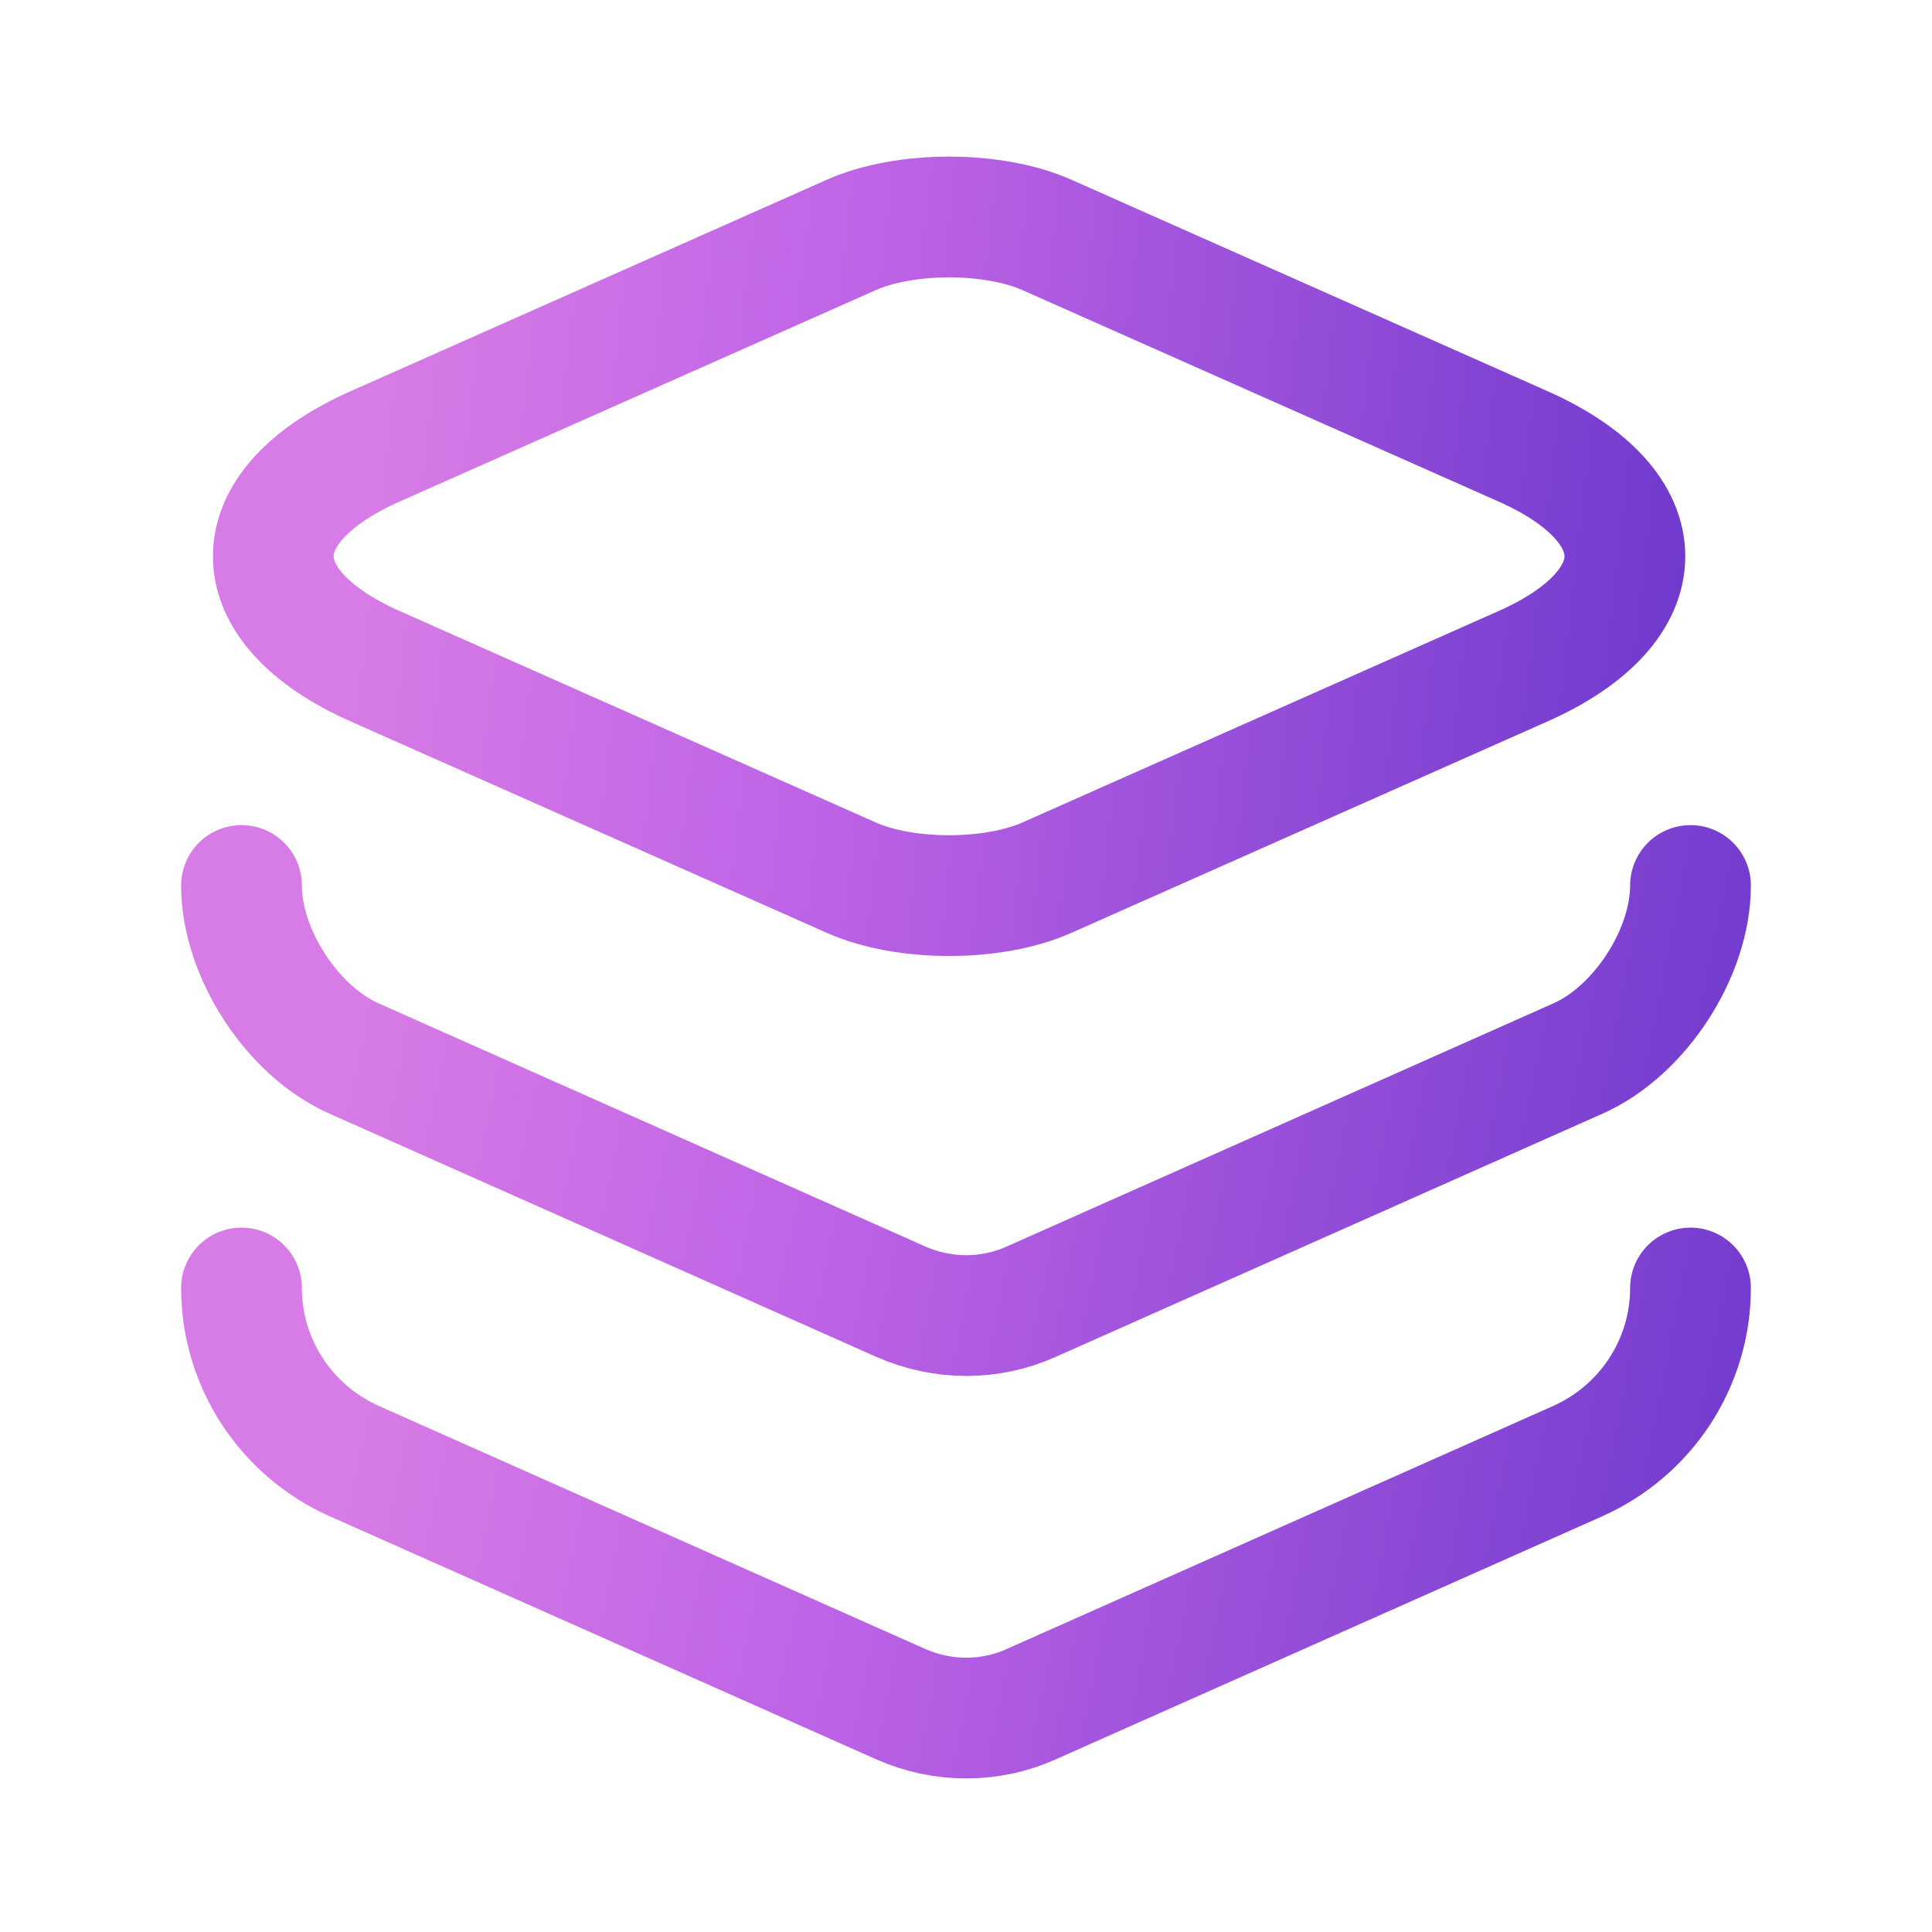
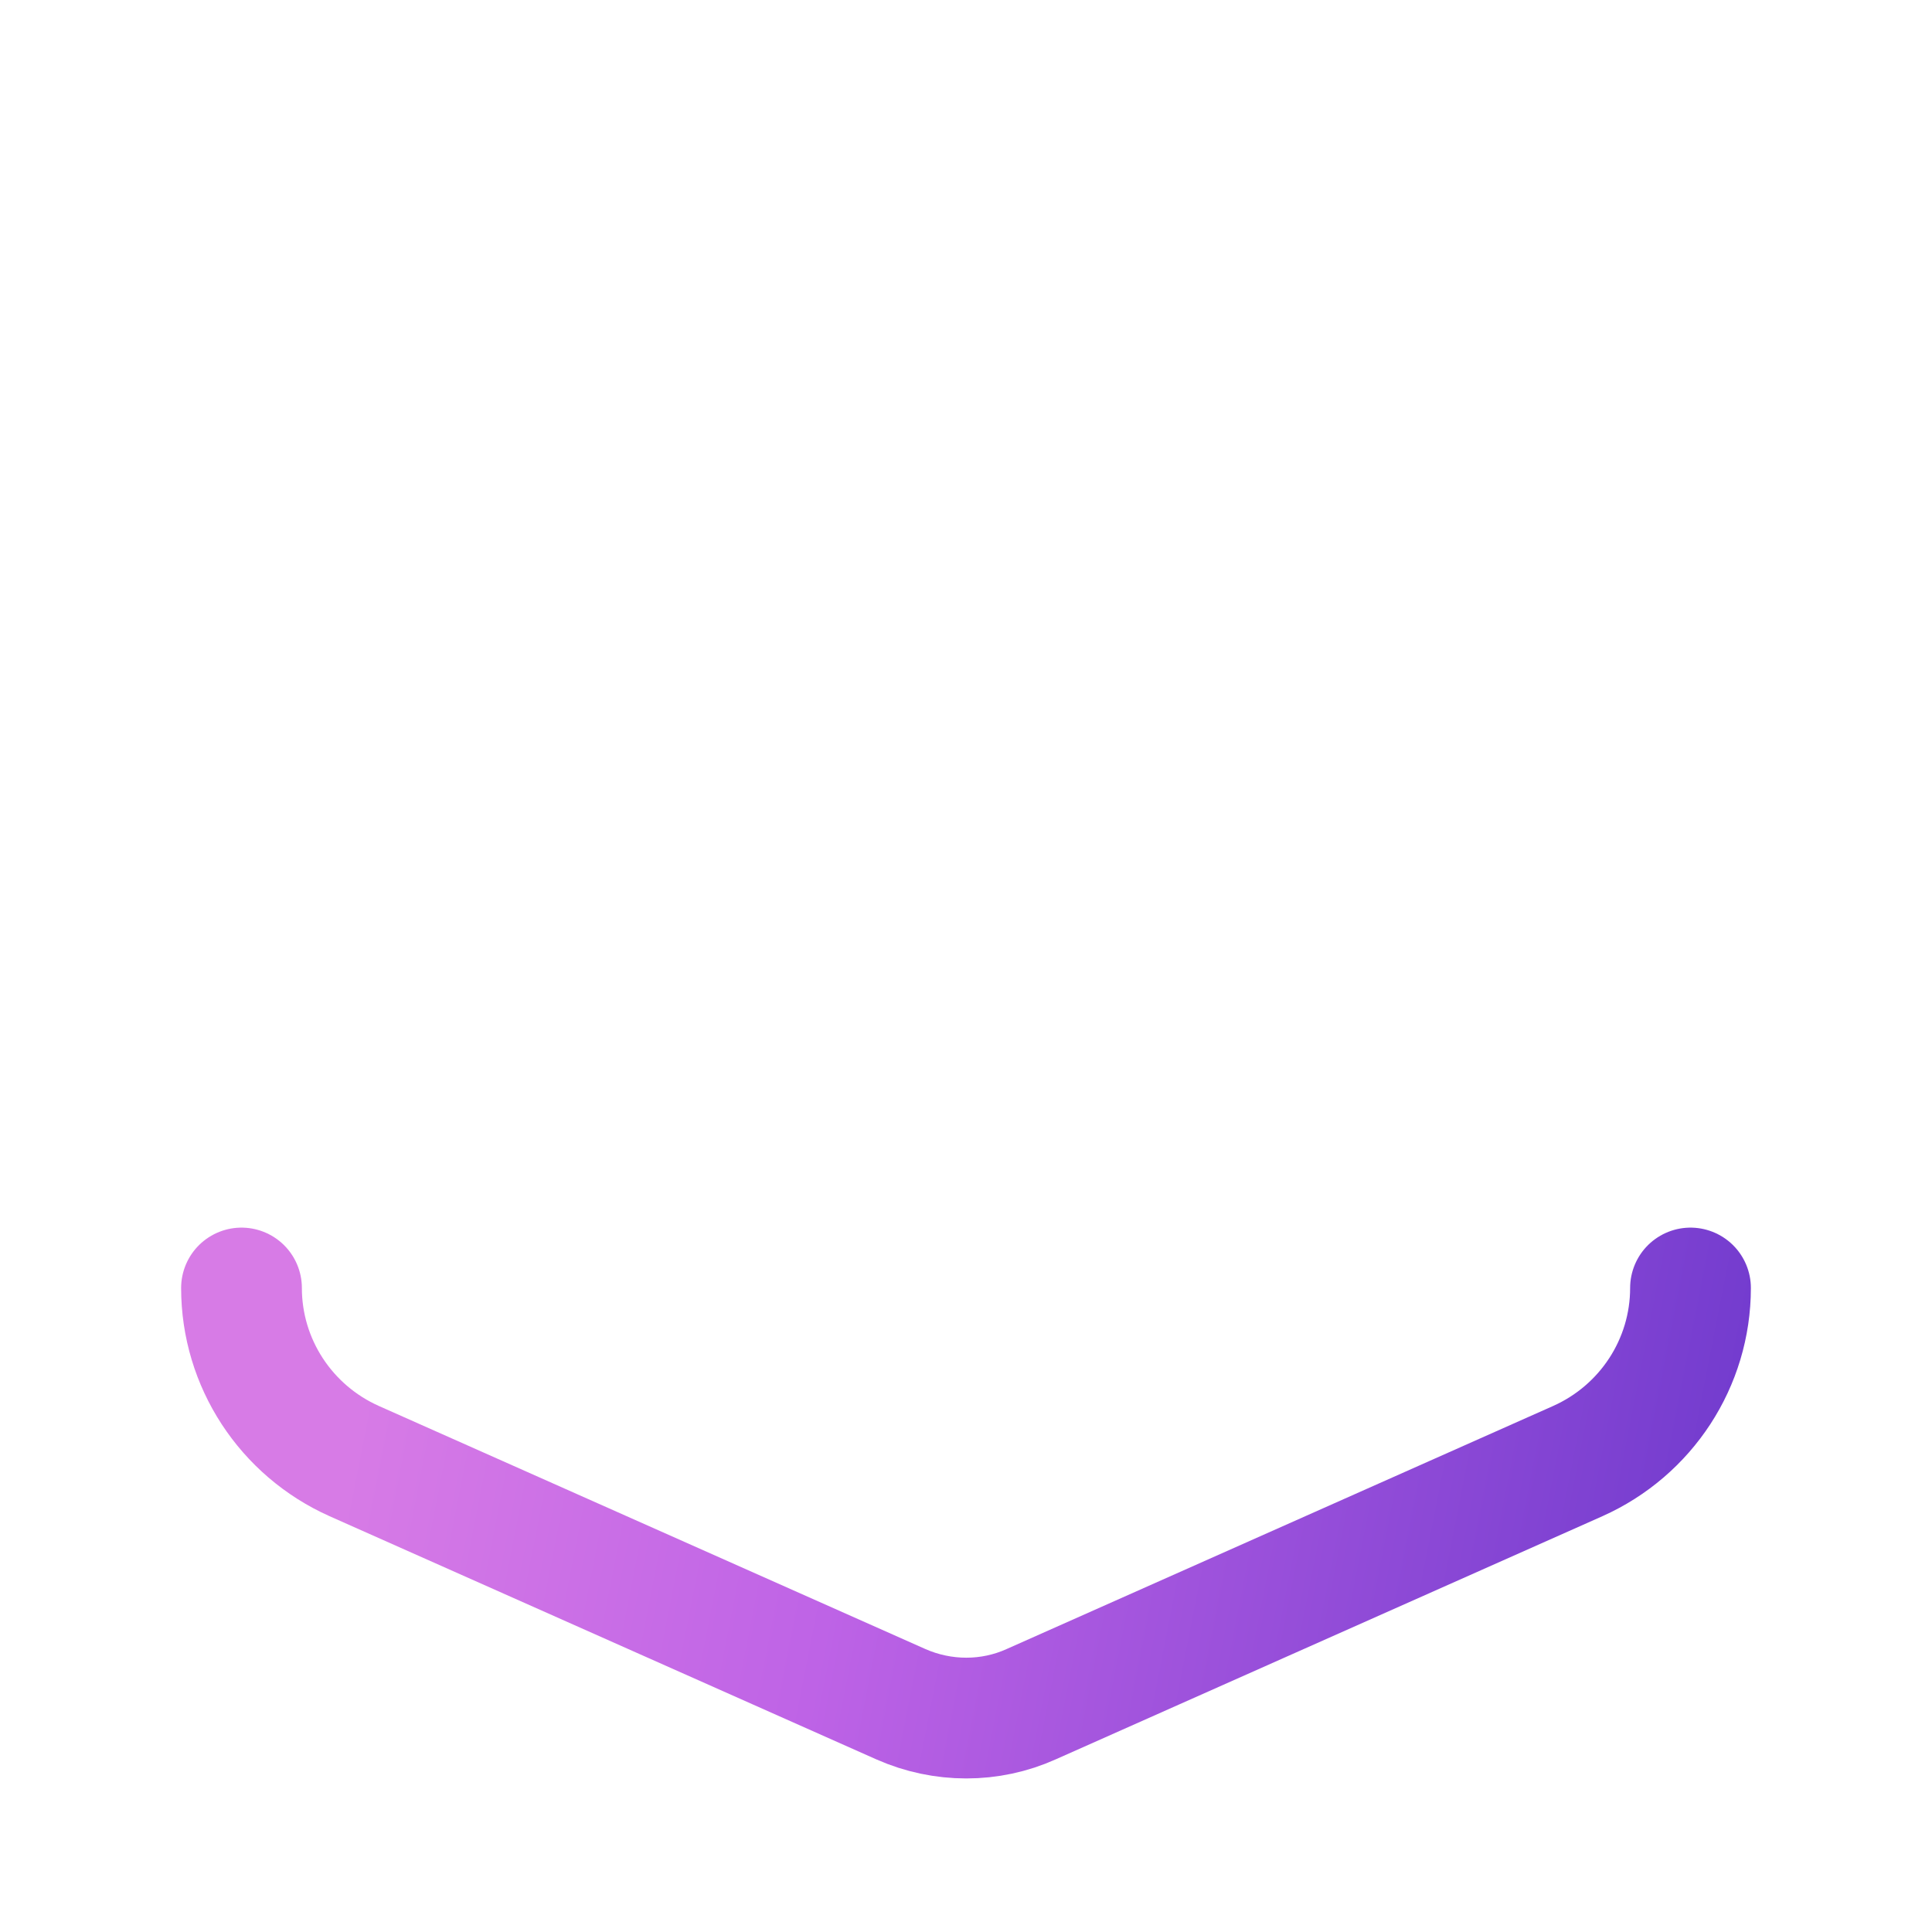
<svg xmlns="http://www.w3.org/2000/svg" width="48" height="48" viewBox="0 0 48 48" fill="none">
-   <path d="M26.02 5.841L37.82 11.081C41.22 12.581 41.22 15.061 37.82 16.561L26.02 21.801C24.68 22.401 22.48 22.401 21.14 21.801L9.34 16.561C5.94 15.061 5.94 12.581 9.34 11.081L21.14 5.841C22.48 5.241 24.68 5.241 26.02 5.841Z" stroke="url(#paint0_linear_7234_47054)" stroke-width="3" stroke-linecap="round" stroke-linejoin="round" />
-   <path d="M6 22C6 23.68 7.26 25.62 8.8 26.3L22.38 32.34C23.42 32.8 24.6 32.8 25.62 32.34L39.2 26.3C40.74 25.62 42 23.68 42 22" stroke="url(#paint1_linear_7234_47054)" stroke-width="3" stroke-linecap="round" stroke-linejoin="round" />
  <path d="M6 32C6 33.86 7.1 35.54 8.8 36.3L22.38 42.34C23.42 42.8 24.6 42.8 25.62 42.34L39.2 36.3C40.9 35.54 42 33.86 42 32" stroke="url(#paint2_linear_7234_47054)" stroke-width="3" stroke-linecap="round" stroke-linejoin="round" />
  <defs>
    <linearGradient id="paint0_linear_7234_47054" x1="10.69" y1="0.122" x2="44.115" y2="3.997" gradientUnits="userSpaceOnUse">
      <stop stop-color="#D77BE6" />
      <stop offset="0.347" stop-color="#BE63E6" />
      <stop offset="1" stop-color="#6C38CC" />
    </linearGradient>
    <linearGradient id="paint1_linear_7234_47054" x1="10.181" y1="18.661" x2="45.151" y2="25.519" gradientUnits="userSpaceOnUse">
      <stop stop-color="#D77BE6" />
      <stop offset="0.347" stop-color="#BE63E6" />
      <stop offset="1" stop-color="#6C38CC" />
    </linearGradient>
    <linearGradient id="paint2_linear_7234_47054" x1="10.181" y1="28.661" x2="45.151" y2="35.519" gradientUnits="userSpaceOnUse">
      <stop stop-color="#D77BE6" />
      <stop offset="0.347" stop-color="#BE63E6" />
      <stop offset="1" stop-color="#6C38CC" />
    </linearGradient>
  </defs>
</svg>